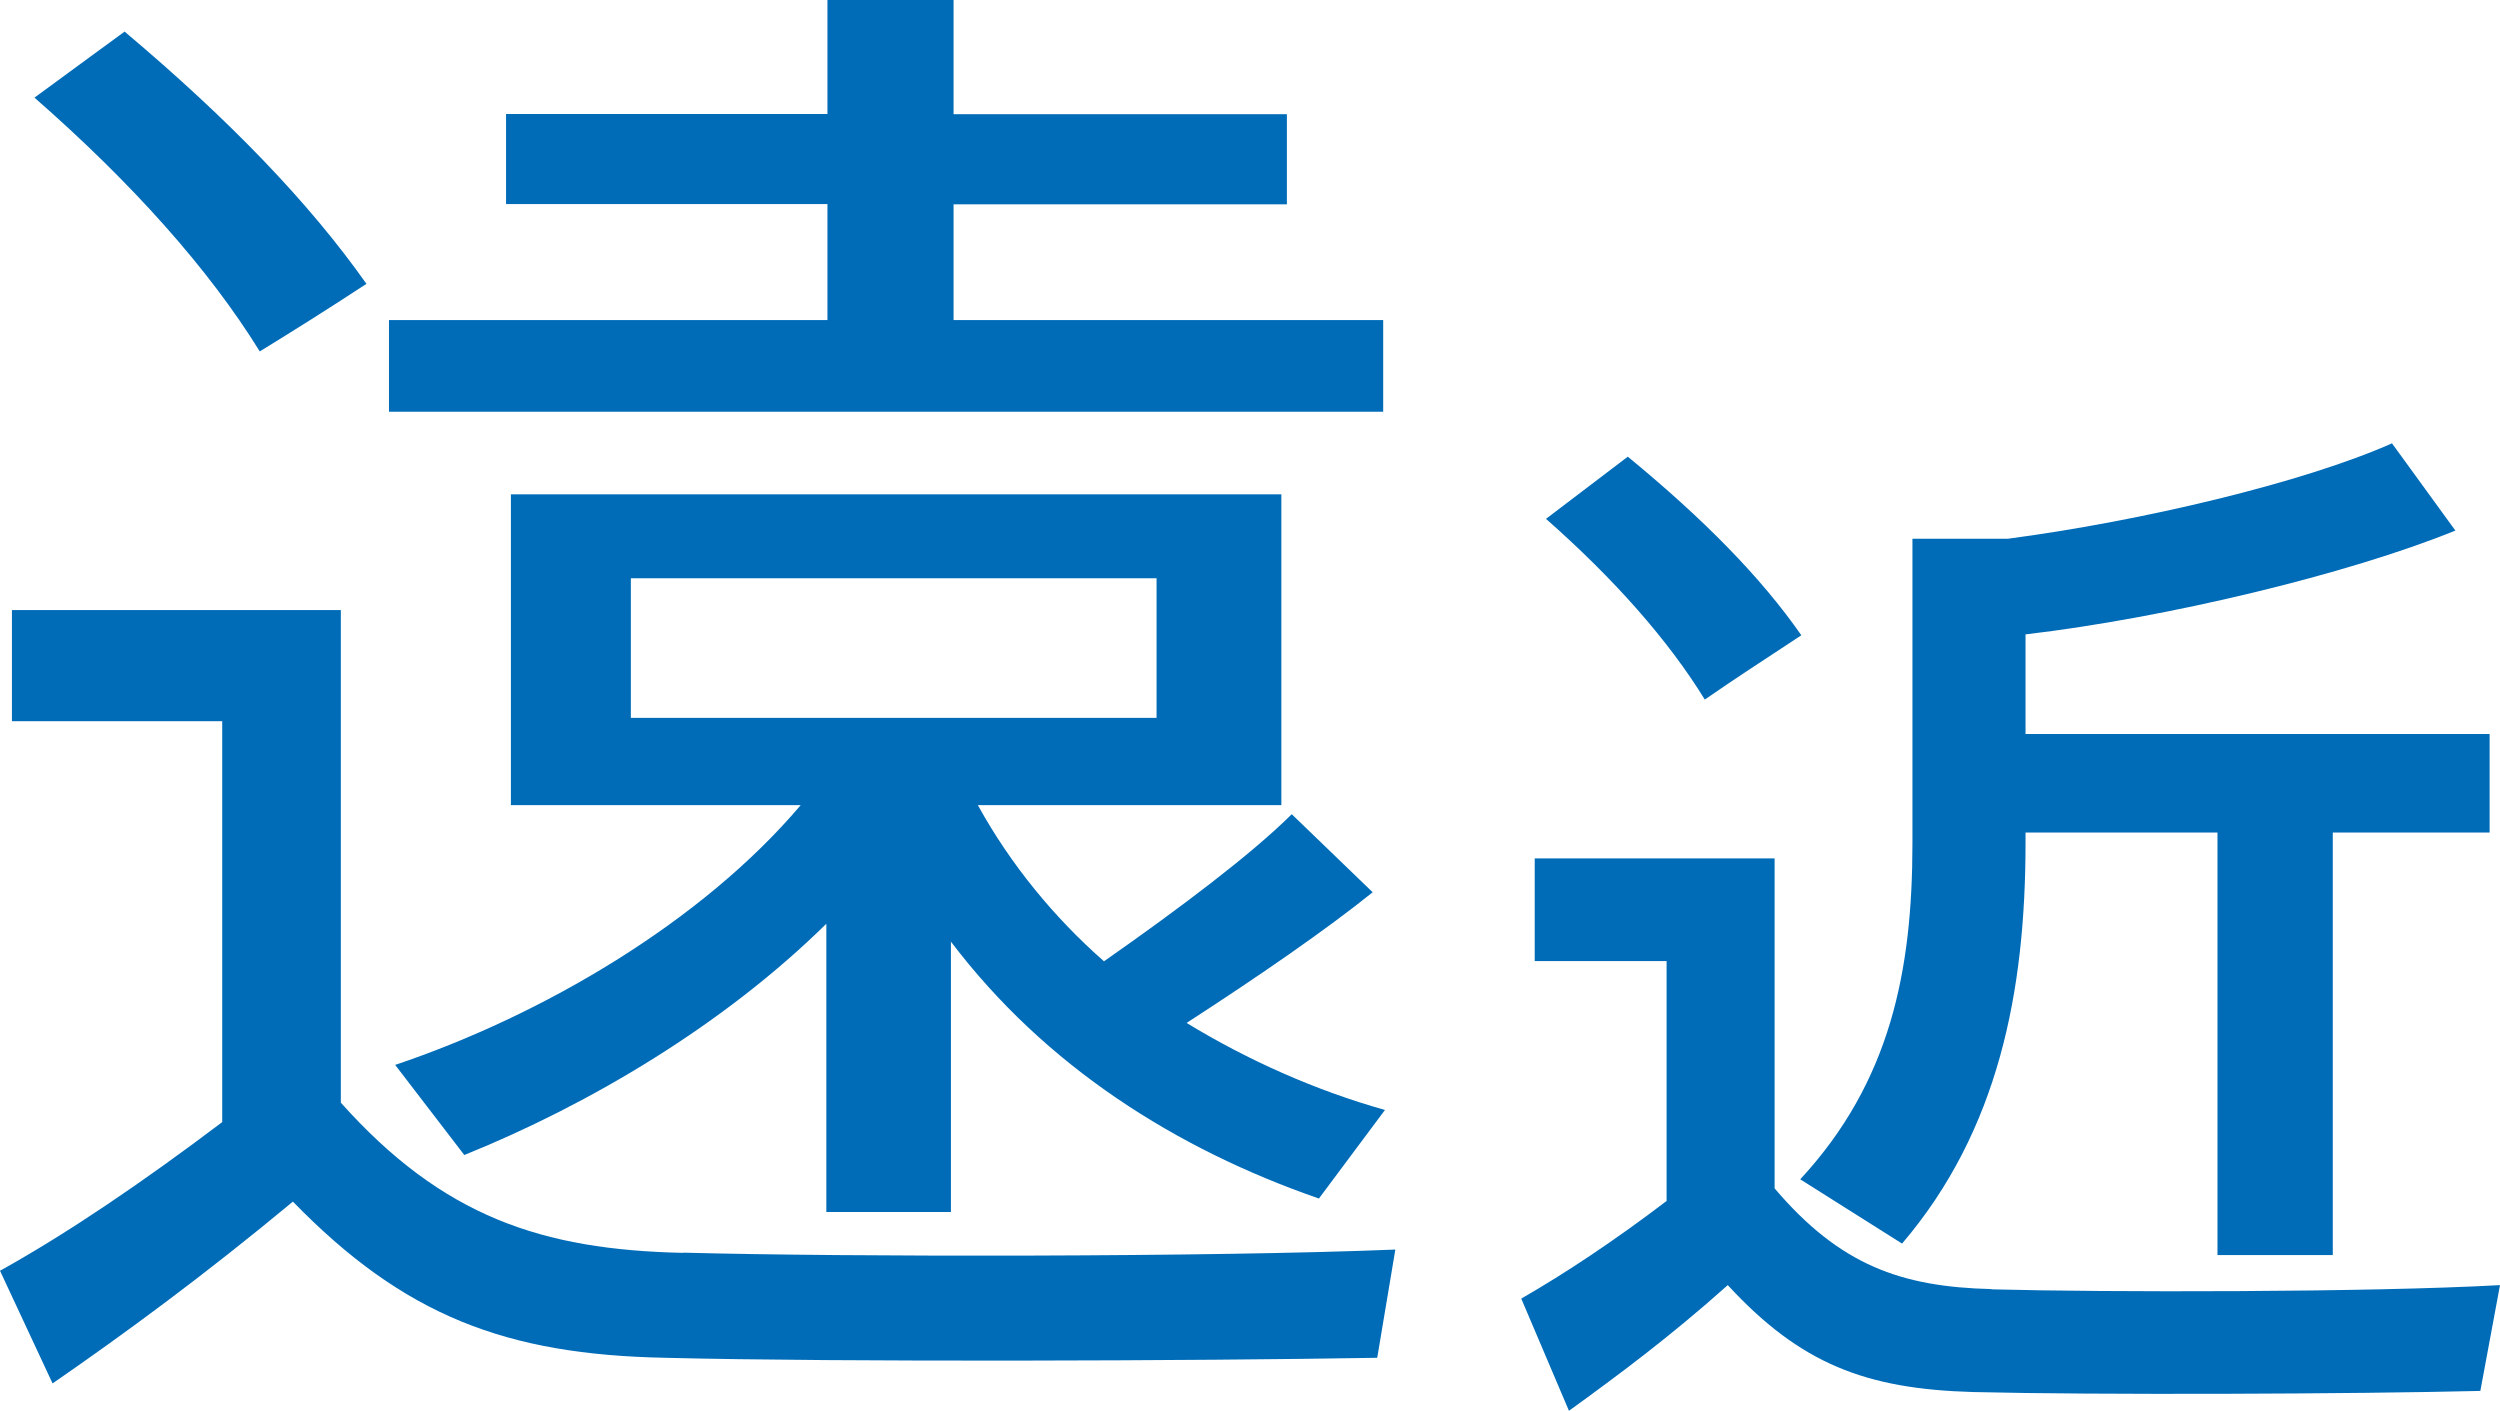
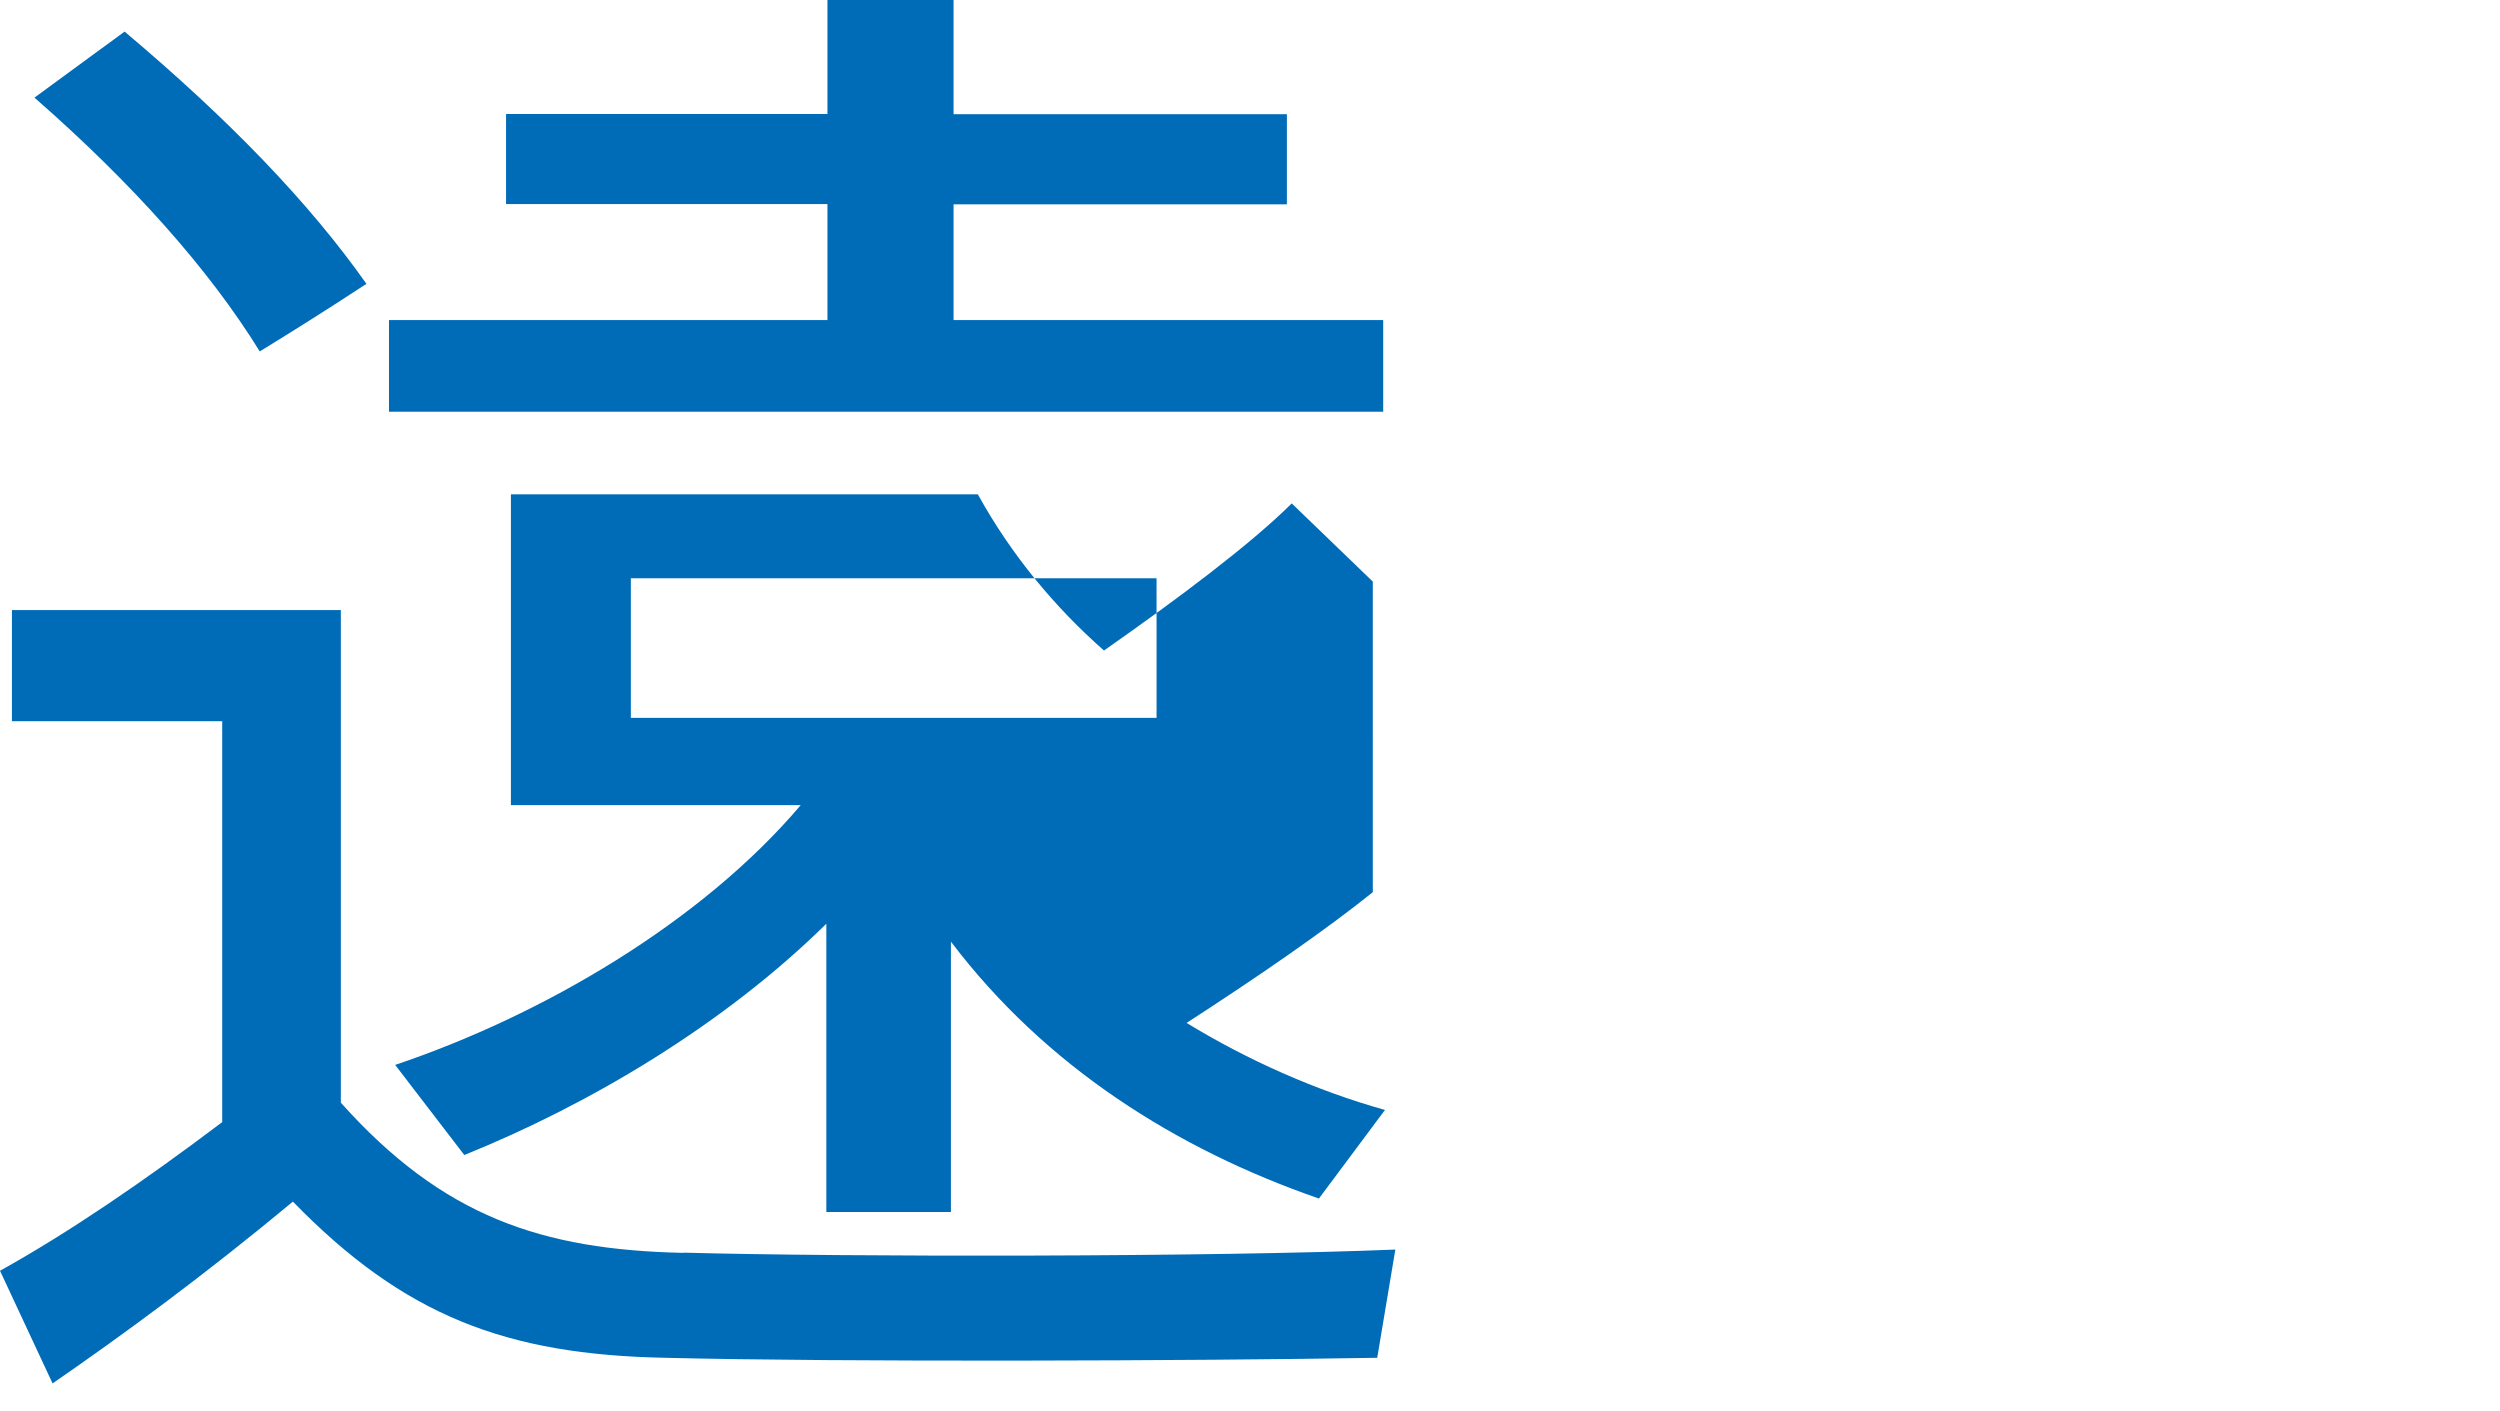
<svg xmlns="http://www.w3.org/2000/svg" id="_レイヤー_2" data-name="レイヤー 2" viewBox="0 0 113.18 63.87">
  <defs>
    <style>
      .cls-1 {
        fill: #006cb8;
      }
    </style>
  </defs>
  <g id="sozai">
    <g>
-       <path class="cls-1" d="M30.94,56.71c7.34.2,24,.2,32.23-.14l-.82,4.9c-8.09.14-24.34.2-32.23,0-7.21-.14-11.83-1.9-16.86-7.07-4.01,3.33-7.62,5.98-10.88,8.23l-2.38-5.1c3.06-1.7,6.46-4.01,10.06-6.73v-18.15H.54v-5.03h14.89v22.3c4.62,5.17,9.11,6.66,15.5,6.8ZM5.64,1.43c4.76,4.01,8.36,7.75,10.95,11.42-1.97,1.29-3.4,2.18-4.83,3.06-2.31-3.74-5.78-7.62-10.2-11.49L5.64,1.43ZM37.46,14.48v-5.24h-14.55v-4.08h14.55V0h5.71v5.17h15.09v4.08h-15.09v5.24h19.45v4.15H17.61v-4.15h19.85ZM62.15,40.39c-2.11,1.7-5.17,3.81-8.43,5.92,2.79,1.7,5.85,3.06,8.98,3.94l-2.99,4.01c-6.46-2.24-12.38-5.98-16.66-11.63v12.24h-5.64v-13.05c-4.62,4.55-10.67,8.16-16.39,10.47l-3.13-4.08c6.66-2.24,13.87-6.46,18.36-11.76h-13.12v-14.07h34.88v14.07h-13.74c1.5,2.72,3.47,5.1,5.71,7.07,3.4-2.38,6.66-4.83,8.5-6.66l3.67,3.54ZM28.56,32.5h23.8v-6.32h-23.8v6.32Z" />
-       <path class="cls-1" d="M90.15,58.37c5.12.14,17.11.14,23.03-.19l-.89,4.79c-5.73.14-17.34.19-22.98.05-4.84-.14-7.8-1.27-11.09-4.84-2.63,2.35-4.98,4.09-7.19,5.69l-2.16-5.08c1.97-1.13,4.23-2.63,6.58-4.42v-10.86h-5.97v-4.65h10.86v14.94c2.96,3.48,5.73,4.46,9.82,4.56ZM73.7,20.68c3.43,2.82,6.02,5.45,7.85,8.08-1.64,1.08-3.01,1.97-4.37,2.91-1.65-2.68-4.09-5.45-7.19-8.18l3.71-2.82ZM105.61,56.82h-5.22v-19.13h-8.69v.47c0,6.72-1.22,13.02-5.59,18.14l-4.61-2.91c4.09-4.42,5.08-9.45,5.08-15.23v-13.77h4.32c6.06-.8,13.39-2.54,17.39-4.32l2.87,3.95c-4.84,1.97-13.07,3.95-19.46,4.7v4.51h21.01v4.46h-7.1v19.13Z" />
+       <path class="cls-1" d="M30.94,56.71c7.34.2,24,.2,32.23-.14l-.82,4.9c-8.09.14-24.34.2-32.23,0-7.21-.14-11.83-1.9-16.86-7.07-4.01,3.33-7.62,5.98-10.88,8.23l-2.38-5.1c3.06-1.7,6.46-4.01,10.06-6.73v-18.15H.54v-5.03h14.89v22.3c4.62,5.17,9.11,6.66,15.5,6.8ZM5.64,1.43c4.76,4.01,8.36,7.75,10.95,11.42-1.97,1.29-3.4,2.18-4.83,3.06-2.31-3.74-5.78-7.62-10.2-11.49L5.64,1.43ZM37.46,14.48v-5.24h-14.55v-4.08h14.55V0h5.71v5.17h15.09v4.08h-15.09v5.24h19.45v4.15H17.61v-4.15h19.85ZM62.15,40.39c-2.11,1.7-5.17,3.81-8.43,5.92,2.79,1.7,5.85,3.06,8.98,3.94l-2.99,4.01c-6.46-2.24-12.38-5.98-16.66-11.63v12.24h-5.64v-13.05c-4.62,4.55-10.67,8.16-16.39,10.47l-3.13-4.08c6.66-2.24,13.87-6.46,18.36-11.76h-13.12v-14.07h34.88h-13.74c1.5,2.72,3.47,5.1,5.71,7.07,3.4-2.38,6.66-4.83,8.5-6.66l3.67,3.54ZM28.56,32.5h23.8v-6.32h-23.8v6.32Z" />
    </g>
  </g>
</svg>